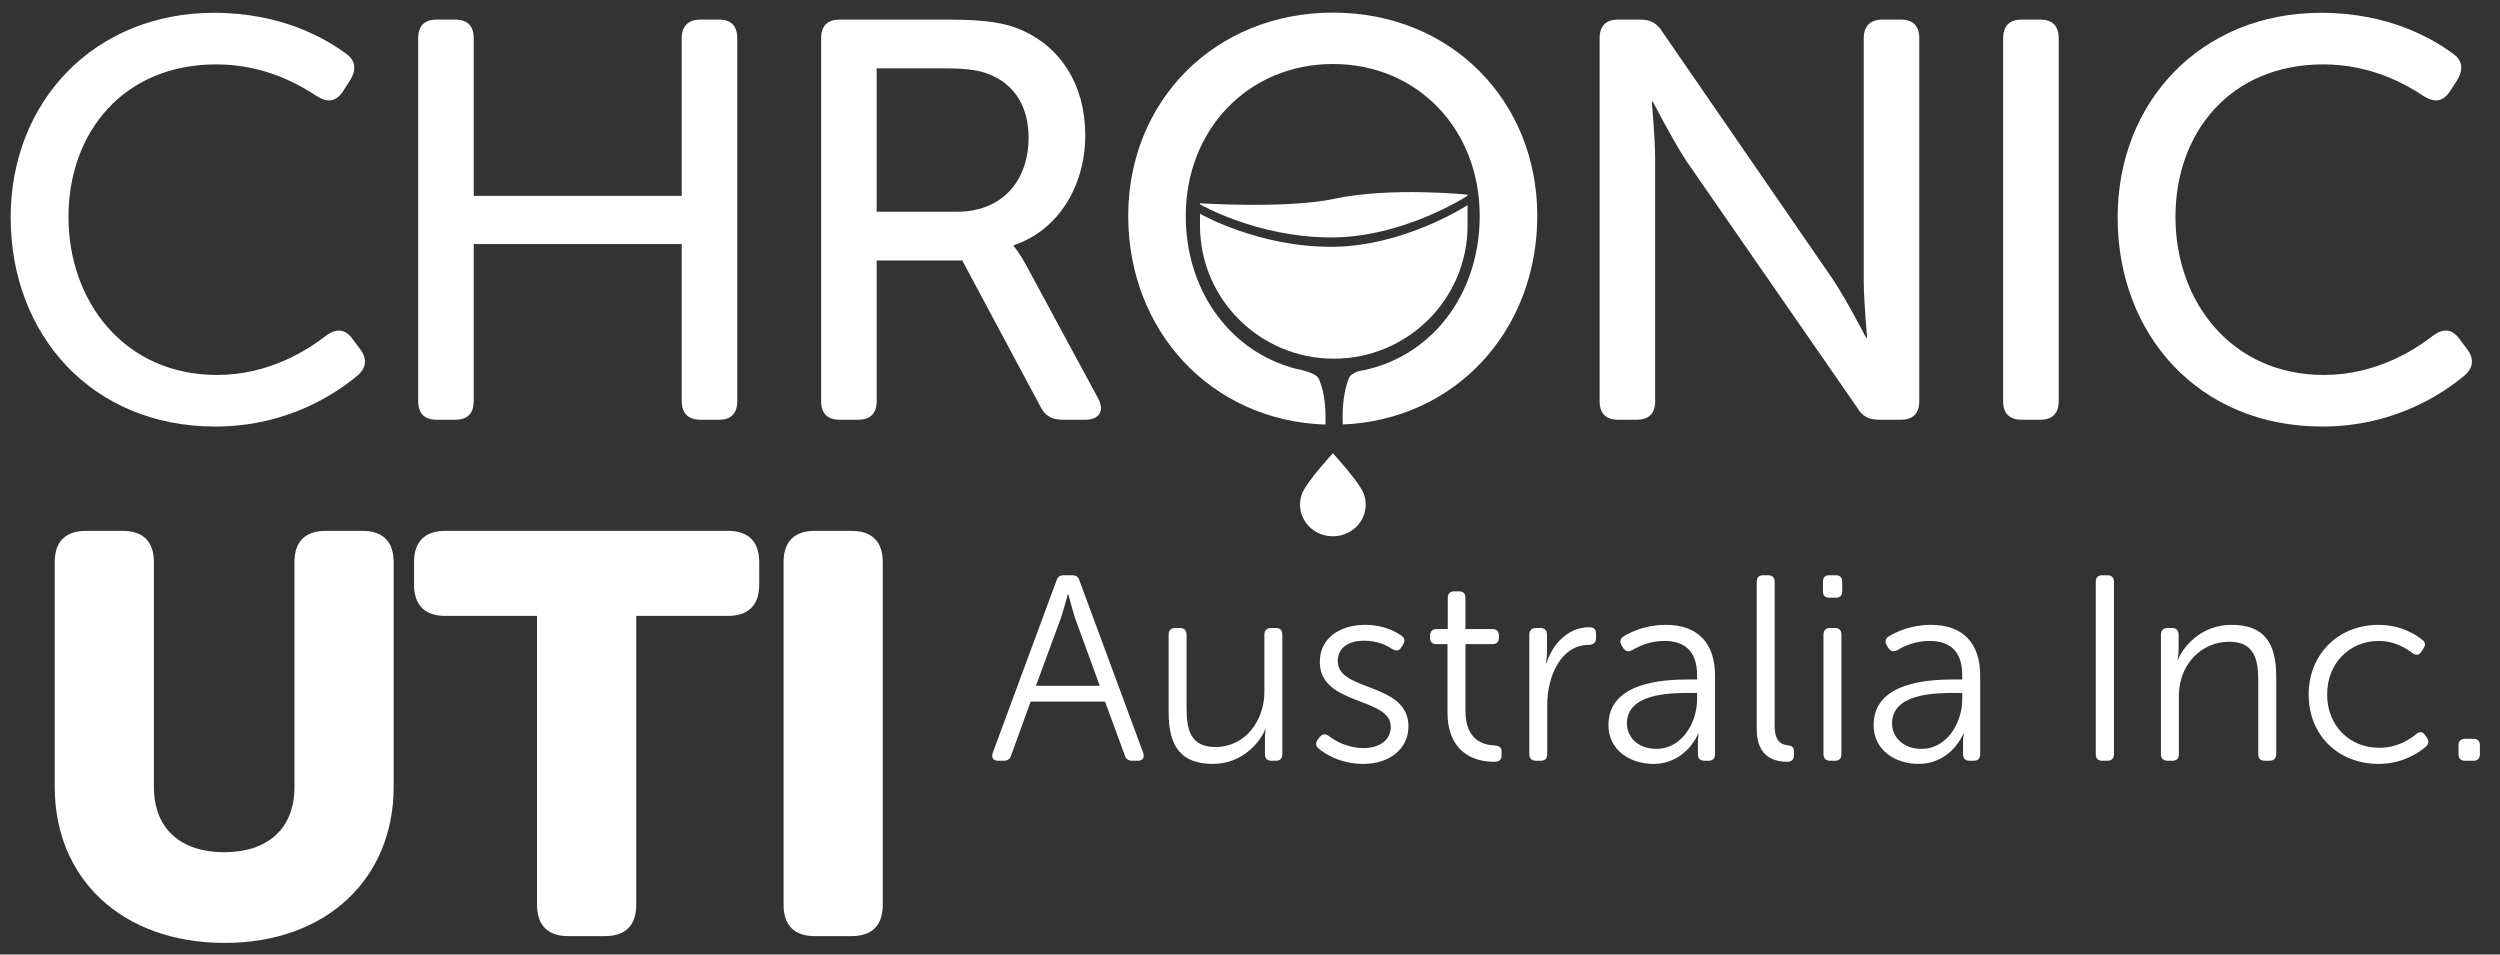
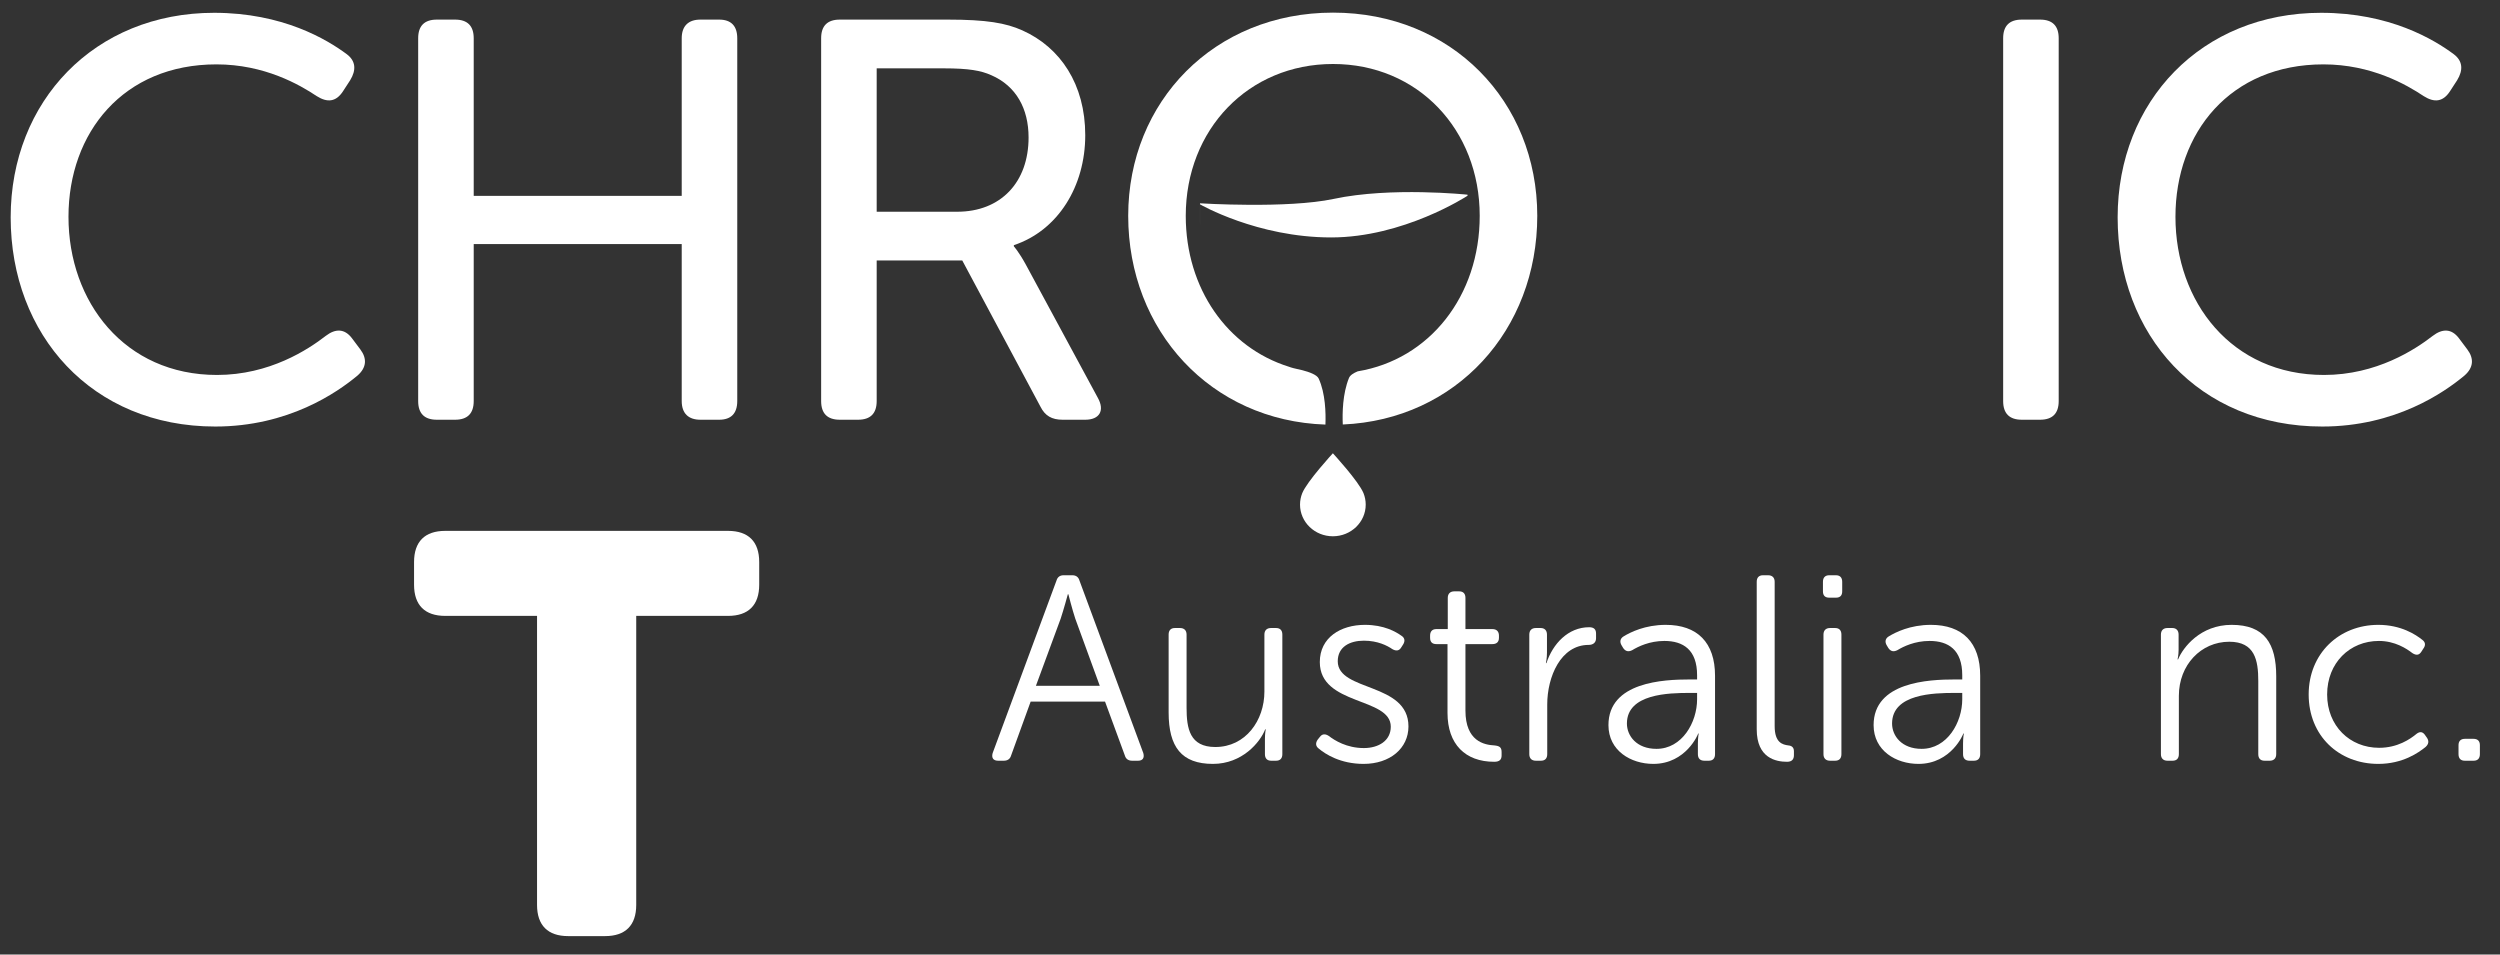
<svg xmlns="http://www.w3.org/2000/svg" width="100%" height="100%" viewBox="0 0 1066 407" version="1.1" xml:space="preserve" style="fill-rule:evenodd;clip-rule:evenodd;stroke-linejoin:round;stroke-miterlimit:2;">
  <rect x="0" y="0" width="1066" height="407" fill="#333333" stroke="none" />
  <g id="Artboard1" transform="matrix(1,0,0,1,4.868,5.138)">
    <rect x="-4.868" y="-5.138" width="1065.9" height="406.438" style="fill:none;" />
    <g transform="matrix(1,0,0,1,-24.049,-7.158)">
      <g transform="matrix(241.667,0,0,241.667,12.615,180.995)">
        <path d="M0.046,-0.357C0.046,-0.15 0.189,0.012 0.407,0.012C0.536,0.012 0.622,-0.048 0.658,-0.078C0.674,-0.092 0.675,-0.108 0.663,-0.124L0.648,-0.144C0.635,-0.161 0.619,-0.161 0.602,-0.148C0.571,-0.124 0.503,-0.079 0.41,-0.079C0.247,-0.079 0.148,-0.208 0.148,-0.358C0.148,-0.507 0.245,-0.627 0.409,-0.627C0.494,-0.627 0.556,-0.591 0.586,-0.571C0.605,-0.559 0.62,-0.561 0.632,-0.579L0.645,-0.599C0.656,-0.617 0.655,-0.633 0.639,-0.645C0.604,-0.671 0.526,-0.718 0.405,-0.718C0.194,-0.718 0.046,-0.562 0.046,-0.357Z" style="fill:white;fill-rule:nonzero;" />
      </g>
      <g transform="matrix(241.667,0,0,241.667,175.74,180.995)">
        <path d="M0.09,-0.033C0.09,-0.011 0.101,-0 0.123,-0L0.155,-0C0.177,-0 0.188,-0.011 0.188,-0.033L0.188,-0.31L0.555,-0.31L0.555,-0.033C0.555,-0.011 0.567,-0 0.588,-0L0.621,-0C0.642,-0 0.653,-0.011 0.653,-0.033L0.653,-0.673C0.653,-0.695 0.642,-0.706 0.621,-0.706L0.588,-0.706C0.567,-0.706 0.555,-0.695 0.555,-0.673L0.555,-0.395L0.188,-0.395L0.188,-0.673C0.188,-0.695 0.177,-0.706 0.155,-0.706L0.123,-0.706C0.101,-0.706 0.09,-0.695 0.09,-0.673L0.09,-0.033Z" style="fill:white;fill-rule:nonzero;" />
      </g>
      <g transform="matrix(241.667,0,0,241.667,347.565,180.995)">
        <path d="M0.09,-0.033C0.09,-0.011 0.101,-0 0.123,-0L0.155,-0C0.177,-0 0.188,-0.011 0.188,-0.033L0.188,-0.281L0.339,-0.281L0.477,-0.023C0.485,-0.007 0.497,-0 0.516,-0L0.556,-0C0.581,-0 0.591,-0.016 0.578,-0.039L0.451,-0.274C0.439,-0.296 0.43,-0.306 0.43,-0.306L0.43,-0.308C0.508,-0.334 0.556,-0.412 0.556,-0.502C0.556,-0.592 0.512,-0.657 0.445,-0.687C0.416,-0.7 0.382,-0.706 0.313,-0.706L0.123,-0.706C0.101,-0.706 0.09,-0.695 0.09,-0.673L0.09,-0.033ZM0.188,-0.367L0.188,-0.62L0.306,-0.62C0.351,-0.62 0.372,-0.616 0.39,-0.608C0.434,-0.589 0.456,-0.549 0.456,-0.498C0.456,-0.419 0.407,-0.367 0.33,-0.367L0.188,-0.367Z" style="fill:white;fill-rule:nonzero;" />
      </g>
    </g>
    <g transform="matrix(1,0,0,1,642.846,-7.158)">
      <g transform="matrix(241.667,0,0,241.667,12.615,180.995)">
-         <path d="M0.09,-0.033C0.09,-0.011 0.101,-0 0.123,-0L0.155,-0C0.177,-0 0.188,-0.011 0.188,-0.033L0.188,-0.458C0.188,-0.498 0.182,-0.561 0.182,-0.561L0.184,-0.561C0.184,-0.561 0.217,-0.497 0.242,-0.458L0.544,-0.022C0.553,-0.006 0.565,-0 0.583,-0L0.621,-0C0.643,-0 0.654,-0.011 0.654,-0.033L0.654,-0.673C0.654,-0.695 0.643,-0.706 0.621,-0.706L0.589,-0.706C0.568,-0.706 0.556,-0.695 0.556,-0.673L0.556,-0.247C0.556,-0.208 0.562,-0.145 0.562,-0.145L0.56,-0.145C0.56,-0.145 0.527,-0.209 0.502,-0.247L0.201,-0.684C0.191,-0.7 0.18,-0.706 0.161,-0.706L0.123,-0.706C0.101,-0.706 0.09,-0.695 0.09,-0.673L0.09,-0.033Z" style="fill:white;fill-rule:nonzero;" />
-       </g>
+         </g>
      <g transform="matrix(241.667,0,0,241.667,184.682,180.995)">
        <path d="M0.09,-0.033C0.09,-0.011 0.101,-0 0.123,-0L0.155,-0C0.177,-0 0.188,-0.011 0.188,-0.033L0.188,-0.673C0.188,-0.695 0.177,-0.706 0.155,-0.706L0.123,-0.706C0.101,-0.706 0.09,-0.695 0.09,-0.673L0.09,-0.033Z" style="fill:white;fill-rule:nonzero;" />
      </g>
      <g transform="matrix(241.667,0,0,241.667,244.132,180.995)">
        <path d="M0.046,-0.357C0.046,-0.15 0.189,0.012 0.407,0.012C0.536,0.012 0.622,-0.048 0.658,-0.078C0.674,-0.092 0.675,-0.108 0.663,-0.124L0.648,-0.144C0.635,-0.161 0.619,-0.161 0.602,-0.148C0.571,-0.124 0.503,-0.079 0.41,-0.079C0.247,-0.079 0.148,-0.208 0.148,-0.358C0.148,-0.507 0.245,-0.627 0.409,-0.627C0.494,-0.627 0.556,-0.591 0.586,-0.571C0.605,-0.559 0.62,-0.561 0.632,-0.579L0.645,-0.599C0.656,-0.617 0.655,-0.633 0.639,-0.645C0.604,-0.671 0.526,-0.718 0.405,-0.718C0.194,-0.718 0.046,-0.562 0.046,-0.357Z" style="fill:white;fill-rule:nonzero;" />
      </g>
    </g>
    <g transform="matrix(1,0,0,1,-9.13,210.849)">
      <g transform="matrix(241.667,0,0,241.667,12.615,183.17)">
-         <path d="M0.062,-0.263C0.062,-0.102 0.18,0.012 0.362,0.012C0.542,0.012 0.66,-0.102 0.66,-0.263L0.66,-0.66C0.66,-0.696 0.641,-0.715 0.605,-0.715L0.54,-0.715C0.504,-0.715 0.485,-0.696 0.485,-0.66L0.485,-0.263C0.485,-0.188 0.436,-0.148 0.361,-0.148C0.286,-0.148 0.237,-0.188 0.237,-0.263L0.237,-0.66C0.237,-0.696 0.218,-0.715 0.182,-0.715L0.117,-0.715C0.081,-0.715 0.062,-0.696 0.062,-0.66L0.062,-0.263Z" style="fill:white;fill-rule:nonzero;" />
-       </g>
+         </g>
      <g transform="matrix(241.667,0,0,241.667,179.365,183.17)">
        <path d="M0.223,-0.055C0.223,-0.019 0.242,-0 0.278,-0L0.343,-0C0.379,-0 0.398,-0.019 0.398,-0.055L0.398,-0.565L0.56,-0.565C0.596,-0.565 0.615,-0.584 0.615,-0.62L0.615,-0.66C0.615,-0.696 0.596,-0.715 0.56,-0.715L0.061,-0.715C0.025,-0.715 0.006,-0.696 0.006,-0.66L0.006,-0.62C0.006,-0.584 0.025,-0.565 0.061,-0.565L0.223,-0.565L0.223,-0.055Z" style="fill:white;fill-rule:nonzero;" />
      </g>
      <g transform="matrix(241.667,0,0,241.667,321.707,183.17)">
-         <path d="M0.069,-0.055C0.069,-0.019 0.088,-0 0.124,-0L0.189,-0C0.225,-0 0.244,-0.019 0.244,-0.055L0.244,-0.66C0.244,-0.696 0.225,-0.715 0.189,-0.715L0.124,-0.715C0.088,-0.715 0.069,-0.696 0.069,-0.66L0.069,-0.055Z" style="fill:white;fill-rule:nonzero;" />
-       </g>
+         </g>
    </g>
    <g transform="matrix(0.992,0,0,0.996,452.857,-7.202)">
      <path d="M108.306,183.841C59.06,182.209 23.529,143.666 23.529,94.478C23.529,45.42 60.635,7.478 111.566,7.478C162.497,7.478 199.361,45.42 199.361,94.478C199.361,143.353 164.51,181.718 115.765,183.805C115.543,178.964 115.675,170.627 118.421,163.892C118.906,162.701 120.422,161.761 122.193,161.043C153.024,155.953 174.623,128.835 174.623,94.478C174.623,57.503 147.945,29.47 111.566,29.47C75.187,29.47 48.267,57.503 48.267,94.478C48.267,125.644 66.201,150.853 92.575,159.066C92.575,159.066 93.944,159.595 95.785,159.971C96.651,160.19 97.525,160.39 98.407,160.573C101.437,161.357 104.661,162.539 105.393,164.122C108.329,170.474 108.5,179.009 108.306,183.841Z" style="fill:white;" />
    </g>
    <g transform="matrix(1,0,0,1,-69.749,0.645)">
      <g transform="matrix(112.5,0,0,112.5,486.01,318.591)">
        <path d="M0.019,-0.029C0.014,-0.011 0.021,-0 0.04,-0L0.061,-0C0.075,-0 0.085,-0.006 0.089,-0.02L0.163,-0.224L0.445,-0.224L0.52,-0.02C0.524,-0.006 0.534,-0 0.548,-0L0.57,-0C0.588,-0 0.595,-0.011 0.59,-0.029L0.348,-0.683C0.344,-0.697 0.334,-0.703 0.321,-0.703L0.288,-0.703C0.275,-0.703 0.265,-0.697 0.261,-0.683L0.019,-0.029ZM0.183,-0.284L0.277,-0.539C0.288,-0.572 0.304,-0.631 0.304,-0.631L0.306,-0.631C0.306,-0.631 0.321,-0.572 0.332,-0.539L0.425,-0.284L0.183,-0.284Z" style="fill:white;fill-rule:nonzero;" />
      </g>
      <g transform="matrix(112.5,0,0,112.5,555.197,318.591)">
        <path d="M0.071,-0.183C0.071,-0.052 0.12,0.012 0.239,0.012C0.35,0.012 0.418,-0.07 0.437,-0.119L0.439,-0.119C0.439,-0.119 0.436,-0.103 0.436,-0.083L0.436,-0.025C0.436,-0.009 0.444,-0 0.46,-0L0.478,-0C0.494,-0 0.502,-0.009 0.502,-0.025L0.502,-0.478C0.502,-0.494 0.494,-0.503 0.478,-0.503L0.459,-0.503C0.443,-0.503 0.434,-0.494 0.434,-0.478L0.434,-0.262C0.434,-0.153 0.363,-0.052 0.248,-0.052C0.151,-0.052 0.139,-0.122 0.139,-0.201L0.139,-0.478C0.139,-0.494 0.13,-0.503 0.114,-0.503L0.095,-0.503C0.079,-0.503 0.071,-0.494 0.071,-0.478L0.071,-0.183Z" style="fill:white;fill-rule:nonzero;" />
      </g>
      <g transform="matrix(112.5,0,0,112.5,621.572,318.591)">
        <path d="M0.05,-0.046C0.075,-0.025 0.132,0.012 0.22,0.012C0.32,0.012 0.39,-0.047 0.39,-0.13C0.39,-0.298 0.122,-0.261 0.122,-0.377C0.122,-0.432 0.168,-0.455 0.221,-0.455C0.274,-0.455 0.31,-0.436 0.329,-0.423C0.343,-0.415 0.355,-0.416 0.363,-0.43L0.37,-0.441C0.378,-0.454 0.376,-0.466 0.363,-0.474C0.342,-0.489 0.297,-0.515 0.225,-0.515C0.133,-0.515 0.054,-0.467 0.054,-0.374C0.054,-0.208 0.323,-0.242 0.323,-0.129C0.323,-0.076 0.277,-0.048 0.221,-0.048C0.156,-0.048 0.11,-0.077 0.088,-0.094C0.074,-0.103 0.063,-0.102 0.054,-0.09L0.046,-0.08C0.037,-0.067 0.038,-0.055 0.05,-0.046Z" style="fill:white;fill-rule:nonzero;" />
      </g>
      <g transform="matrix(112.5,0,0,112.5,671.185,318.591)">
        <path d="M0.097,-0.181C0.097,-0.063 0.164,0.004 0.274,0.004C0.294,0.004 0.302,-0.004 0.302,-0.02L0.302,-0.033C0.302,-0.05 0.295,-0.056 0.275,-0.058C0.236,-0.06 0.165,-0.074 0.165,-0.19L0.165,-0.442L0.267,-0.442C0.283,-0.442 0.292,-0.45 0.292,-0.466L0.292,-0.474C0.292,-0.49 0.283,-0.499 0.267,-0.499L0.165,-0.499L0.165,-0.617C0.165,-0.633 0.157,-0.642 0.141,-0.642L0.123,-0.642C0.107,-0.642 0.098,-0.633 0.098,-0.617L0.098,-0.499L0.055,-0.499C0.039,-0.499 0.031,-0.49 0.031,-0.474L0.031,-0.466C0.031,-0.45 0.039,-0.442 0.055,-0.442L0.097,-0.442L0.097,-0.181Z" style="fill:white;fill-rule:nonzero;" />
      </g>
      <g transform="matrix(112.5,0,0,112.5,708.31,318.591)">
        <path d="M0.077,-0.025C0.077,-0.009 0.086,-0 0.102,-0L0.121,-0C0.137,-0 0.145,-0.009 0.145,-0.025L0.145,-0.213C0.145,-0.318 0.196,-0.439 0.302,-0.439C0.319,-0.439 0.33,-0.448 0.33,-0.464L0.33,-0.482C0.33,-0.498 0.322,-0.506 0.304,-0.506C0.224,-0.506 0.166,-0.443 0.142,-0.37L0.14,-0.37C0.14,-0.37 0.144,-0.388 0.144,-0.41L0.144,-0.478C0.144,-0.494 0.135,-0.503 0.12,-0.503L0.102,-0.503C0.086,-0.503 0.077,-0.494 0.077,-0.478L0.077,-0.025Z" style="fill:white;fill-rule:nonzero;" />
      </g>
      <g transform="matrix(112.5,0,0,112.5,746.897,318.591)">
        <path d="M0.034,-0.135C0.034,-0.038 0.119,0.012 0.204,0.012C0.329,0.012 0.375,-0.103 0.374,-0.103L0.376,-0.103C0.376,-0.103 0.373,-0.088 0.373,-0.065L0.373,-0.025C0.373,-0.008 0.382,-0 0.398,-0L0.414,-0C0.43,-0 0.438,-0.009 0.438,-0.025L0.438,-0.322C0.438,-0.448 0.371,-0.515 0.251,-0.515C0.173,-0.515 0.117,-0.487 0.091,-0.471C0.078,-0.463 0.076,-0.45 0.084,-0.437L0.09,-0.427C0.099,-0.414 0.11,-0.412 0.124,-0.419C0.147,-0.433 0.19,-0.454 0.246,-0.454C0.317,-0.454 0.37,-0.421 0.37,-0.324L0.37,-0.308L0.341,-0.308C0.244,-0.308 0.034,-0.299 0.034,-0.135ZM0.104,-0.141C0.104,-0.254 0.263,-0.257 0.342,-0.257L0.37,-0.257L0.37,-0.233C0.37,-0.145 0.313,-0.045 0.216,-0.045C0.141,-0.045 0.104,-0.094 0.104,-0.141Z" style="fill:white;fill-rule:nonzero;" />
      </g>
      <g transform="matrix(112.5,0,0,112.5,805.172,318.591)">
        <path d="M0.078,-0.119C0.078,-0.009 0.152,0.004 0.193,0.004C0.212,0.004 0.219,-0.006 0.219,-0.021L0.219,-0.036C0.219,-0.051 0.21,-0.057 0.198,-0.058C0.176,-0.061 0.146,-0.068 0.146,-0.131L0.146,-0.678C0.146,-0.694 0.137,-0.703 0.121,-0.703L0.102,-0.703C0.086,-0.703 0.078,-0.694 0.078,-0.678L0.078,-0.119Z" style="fill:white;fill-rule:nonzero;" />
      </g>
      <g transform="matrix(112.5,0,0,112.5,833.747,318.591)">
        <path d="M0.099,-0.618L0.124,-0.618C0.14,-0.618 0.148,-0.626 0.148,-0.642L0.148,-0.678C0.148,-0.694 0.14,-0.703 0.124,-0.703L0.099,-0.703C0.083,-0.703 0.075,-0.694 0.075,-0.678L0.075,-0.642C0.075,-0.626 0.083,-0.618 0.099,-0.618ZM0.077,-0.025C0.077,-0.009 0.086,-0 0.102,-0L0.121,-0C0.137,-0 0.145,-0.009 0.145,-0.025L0.145,-0.478C0.145,-0.494 0.137,-0.503 0.121,-0.503L0.102,-0.503C0.086,-0.503 0.077,-0.494 0.077,-0.478L0.077,-0.025Z" style="fill:white;fill-rule:nonzero;" />
      </g>
      <g transform="matrix(112.5,0,0,112.5,859.96,318.591)">
        <path d="M0.034,-0.135C0.034,-0.038 0.119,0.012 0.204,0.012C0.329,0.012 0.375,-0.103 0.374,-0.103L0.376,-0.103C0.376,-0.103 0.373,-0.088 0.373,-0.065L0.373,-0.025C0.373,-0.008 0.382,-0 0.398,-0L0.414,-0C0.43,-0 0.438,-0.009 0.438,-0.025L0.438,-0.322C0.438,-0.448 0.371,-0.515 0.251,-0.515C0.173,-0.515 0.117,-0.487 0.091,-0.471C0.078,-0.463 0.076,-0.45 0.084,-0.437L0.09,-0.427C0.099,-0.414 0.11,-0.412 0.124,-0.419C0.147,-0.433 0.19,-0.454 0.246,-0.454C0.317,-0.454 0.37,-0.421 0.37,-0.324L0.37,-0.308L0.341,-0.308C0.244,-0.308 0.034,-0.299 0.034,-0.135ZM0.104,-0.141C0.104,-0.254 0.263,-0.257 0.342,-0.257L0.37,-0.257L0.37,-0.233C0.37,-0.145 0.313,-0.045 0.216,-0.045C0.141,-0.045 0.104,-0.094 0.104,-0.141Z" style="fill:white;fill-rule:nonzero;" />
      </g>
      <g transform="matrix(112.5,0,0,112.5,947.485,318.591)">
-         <path d="M0.098,-0.025C0.098,-0.009 0.106,-0 0.122,-0L0.143,-0C0.158,-0 0.167,-0.009 0.167,-0.025L0.167,-0.678C0.167,-0.694 0.158,-0.703 0.143,-0.703L0.122,-0.703C0.106,-0.703 0.098,-0.694 0.098,-0.678L0.098,-0.025Z" style="fill:white;fill-rule:nonzero;" />
-       </g>
+         </g>
      <g transform="matrix(112.5,0,0,112.5,977.635,318.591)">
        <path d="M0.077,-0.025C0.077,-0.009 0.086,-0 0.102,-0L0.121,-0C0.137,-0 0.145,-0.009 0.145,-0.025L0.145,-0.246C0.145,-0.363 0.229,-0.451 0.336,-0.451C0.433,-0.451 0.446,-0.381 0.446,-0.302L0.446,-0.025C0.446,-0.009 0.454,-0 0.47,-0L0.489,-0C0.505,-0 0.514,-0.009 0.514,-0.025L0.514,-0.32C0.514,-0.444 0.47,-0.515 0.345,-0.515C0.227,-0.515 0.161,-0.43 0.142,-0.384L0.14,-0.384C0.14,-0.384 0.144,-0.4 0.144,-0.42L0.144,-0.478C0.144,-0.494 0.135,-0.503 0.12,-0.503L0.102,-0.503C0.086,-0.503 0.077,-0.494 0.077,-0.478L0.077,-0.025Z" style="fill:white;fill-rule:nonzero;" />
      </g>
      <g transform="matrix(112.5,0,0,112.5,1044.46,318.591)">
        <path d="M0.043,-0.251C0.043,-0.095 0.157,0.012 0.307,0.012C0.4,0.012 0.46,-0.031 0.486,-0.052C0.497,-0.062 0.5,-0.073 0.492,-0.086L0.485,-0.096C0.476,-0.11 0.465,-0.112 0.452,-0.102C0.428,-0.082 0.38,-0.049 0.31,-0.049C0.199,-0.049 0.113,-0.132 0.113,-0.251C0.113,-0.371 0.199,-0.454 0.309,-0.454C0.37,-0.454 0.414,-0.425 0.436,-0.408C0.45,-0.399 0.461,-0.399 0.47,-0.413L0.477,-0.424C0.487,-0.437 0.486,-0.449 0.474,-0.458C0.449,-0.478 0.393,-0.515 0.307,-0.515C0.158,-0.515 0.043,-0.406 0.043,-0.251Z" style="fill:white;fill-rule:nonzero;" />
      </g>
      <g transform="matrix(112.5,0,0,112.5,1105.43,318.591)">
        <path d="M0.069,-0.025C0.069,-0.009 0.077,-0 0.093,-0L0.126,-0C0.142,-0 0.15,-0.009 0.15,-0.025L0.15,-0.059C0.15,-0.074 0.142,-0.083 0.126,-0.083L0.093,-0.083C0.077,-0.083 0.069,-0.074 0.069,-0.059L0.069,-0.025Z" style="fill:white;fill-rule:nonzero;" />
      </g>
    </g>
    <g transform="matrix(1.107,0,0,1.067,-126.248,-22.179)">
      <path d="M623.05,197.108C623.05,197.108 633.011,208.331 634.846,213.054C635.398,214.473 635.7,216.016 635.7,217.629C635.7,224.612 630.032,230.28 623.05,230.28C616.068,230.28 610.399,224.612 610.399,217.629C610.399,216.016 610.702,214.473 611.253,213.054C613.089,208.331 623.05,197.108 623.05,197.108Z" style="fill:white;" />
    </g>
    <g transform="matrix(1,0,0,1,-0.141,0.862)">
      <g transform="matrix(1.005,0,0,1,-4.327,-29.014)">
        <path d="M508.748,119.09C508.738,118.645 508.733,118.198 508.733,117.751L508.733,109.701C508.733,109.701 545.761,112.055 565.481,107.825C589.845,102.599 622.245,106.029 622.245,106.029L622.245,106.482C621.695,106.843 594.932,124.257 564.378,124.257C533.021,124.257 508.741,110.148 508.741,110.148L508.741,118.198C508.741,118.496 508.744,118.793 508.748,119.09Z" style="fill:white;" />
      </g>
      <g transform="matrix(1.005,0,0,1,-4.318,-27.567)">
-         <path d="M564.37,126.81C595.243,126.81 622.245,109.029 622.245,109.029L622.245,117.751C622.245,149.075 596.814,174.507 565.489,174.507C534.164,174.507 508.733,149.075 508.733,117.751L508.733,112.701C508.733,112.701 533.012,126.81 564.37,126.81Z" style="fill:white;" />
-       </g>
+         </g>
    </g>
  </g>
</svg>